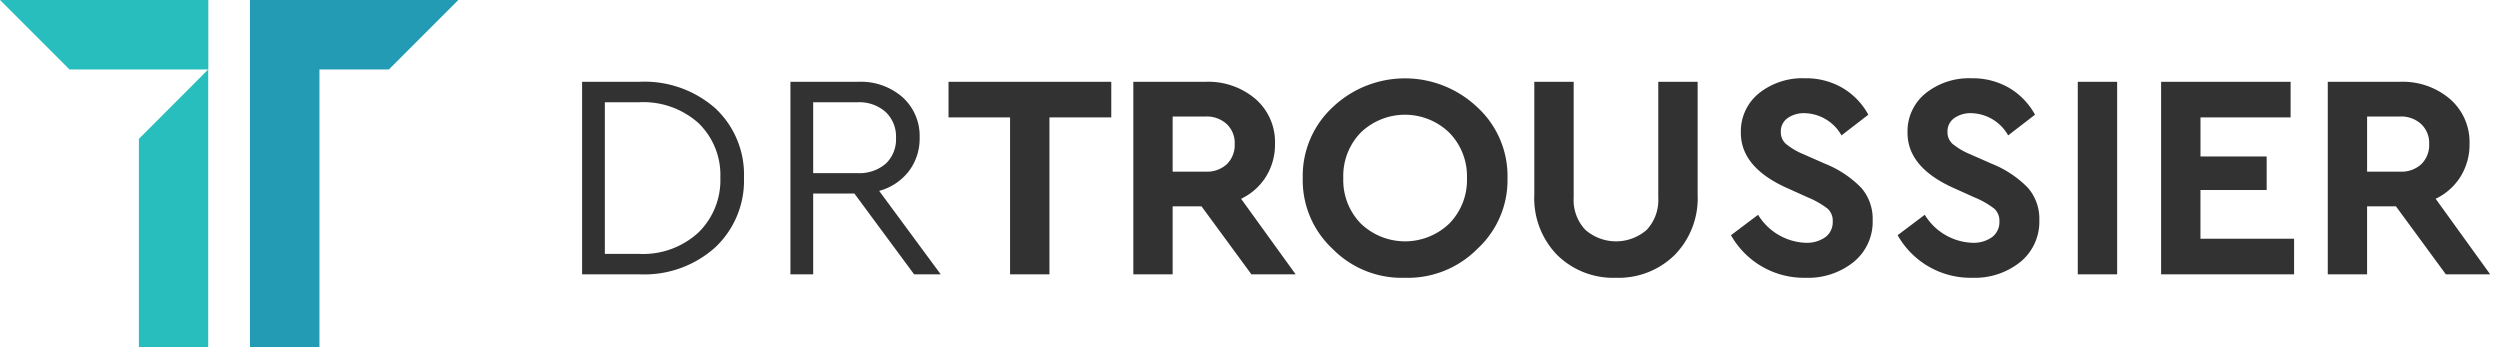
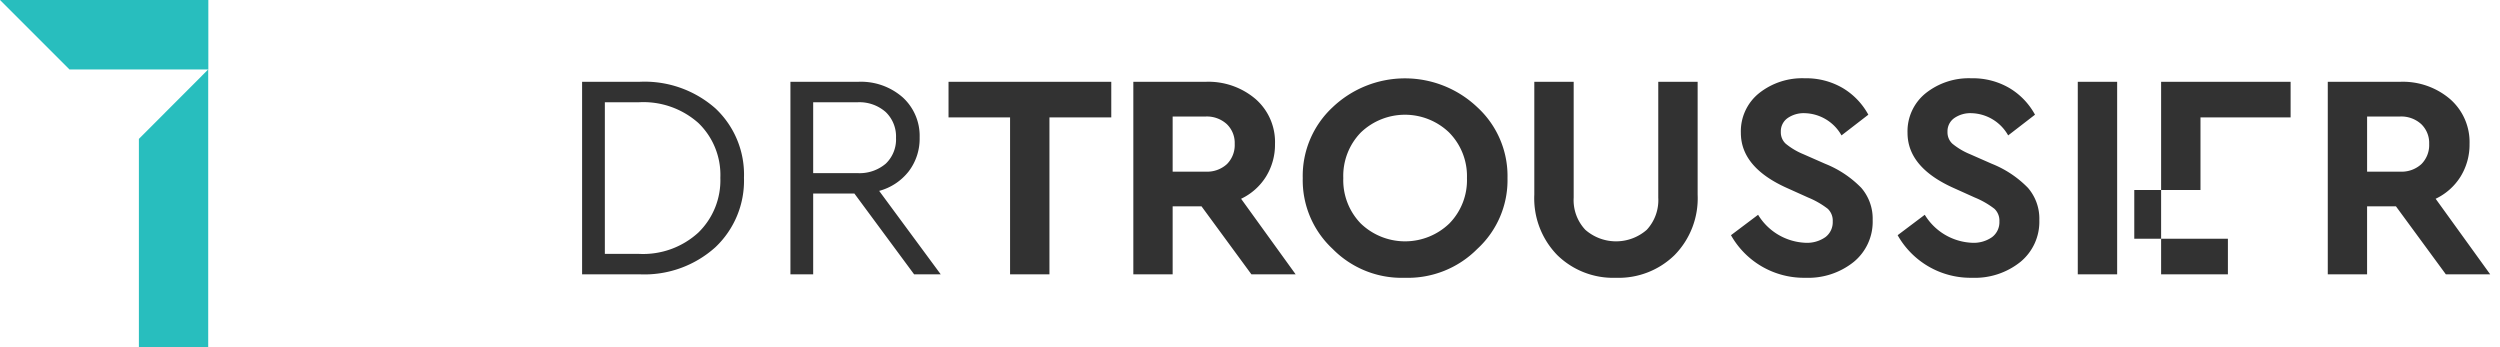
<svg xmlns="http://www.w3.org/2000/svg" width="180" height="25" viewBox="0 0 180 25">
-   <path fill="#323232" fill-rule="evenodd" d="M175.366,14.311l3.927,5.439H176.1l-3.591-4.893h-2.079V19.75H167.6V5.89H172.8A5.234,5.234,0,0,1,176.4,7.129a4.105,4.105,0,0,1,1.407,3.234,4.373,4.373,0,0,1-.641,2.342A4.26,4.26,0,0,1,175.366,14.311Zm-1.039-5.376a2.129,2.129,0,0,0-1.523-.546h-2.373v3.969H172.8a2.111,2.111,0,0,0,1.544-.546,1.941,1.941,0,0,0,.556-1.449A1.878,1.878,0,0,0,174.327,8.935ZM155.6,5.89h9.324V8.452h-6.489v2.814H163.2v2.415h-4.767v3.507h6.741V19.75H155.6V5.89Zm-6,0h2.835V19.75H149.6V5.89ZM141.838,11.1l1.575,0.693a7.526,7.526,0,0,1,2.6,1.733,3.394,3.394,0,0,1,.819,2.32,3.74,3.74,0,0,1-1.365,3.014A5.24,5.24,0,0,1,141.985,20a6.027,6.027,0,0,1-5.355-3.066l1.953-1.47a4.193,4.193,0,0,0,3.4,2.016,2.3,2.3,0,0,0,1.449-.409,1.347,1.347,0,0,0,.525-1.124,1.174,1.174,0,0,0-.357-0.913,6.072,6.072,0,0,0-1.407-.809l-1.491-.672q-3.36-1.491-3.36-3.99a3.519,3.519,0,0,1,1.3-2.845,4.987,4.987,0,0,1,3.3-1.082,5.216,5.216,0,0,1,2.73.7,5.029,5.029,0,0,1,1.848,1.922l-1.932,1.491a3.128,3.128,0,0,0-2.646-1.6,2.031,2.031,0,0,0-1.239.357,1.159,1.159,0,0,0-.483.987,1.113,1.113,0,0,0,.347.85A4.967,4.967,0,0,0,141.838,11.1Zm-12,0,1.575,0.693a7.526,7.526,0,0,1,2.6,1.733,3.394,3.394,0,0,1,.819,2.32,3.74,3.74,0,0,1-1.365,3.014A5.24,5.24,0,0,1,129.985,20a6.027,6.027,0,0,1-5.355-3.066l1.953-1.47a4.193,4.193,0,0,0,3.4,2.016,2.3,2.3,0,0,0,1.449-.409,1.347,1.347,0,0,0,.525-1.124,1.174,1.174,0,0,0-.357-0.913,6.072,6.072,0,0,0-1.407-.809l-1.491-.672q-3.36-1.491-3.36-3.99a3.519,3.519,0,0,1,1.3-2.845,4.987,4.987,0,0,1,3.3-1.082,5.216,5.216,0,0,1,2.73.7,5.029,5.029,0,0,1,1.848,1.922l-1.932,1.491a3.128,3.128,0,0,0-2.646-1.6,2.031,2.031,0,0,0-1.239.357,1.159,1.159,0,0,0-.483.987,1.113,1.113,0,0,0,.347.85A4.967,4.967,0,0,0,129.838,11.1ZM116.35,20a5.746,5.746,0,0,1-4.231-1.638,5.851,5.851,0,0,1-1.649-4.347V5.89h2.835v8.337a3.114,3.114,0,0,0,.84,2.32,3.36,3.36,0,0,0,4.421,0,3.14,3.14,0,0,0,.829-2.32V5.89h2.835v8.127a5.835,5.835,0,0,1-1.659,4.347A5.757,5.757,0,0,1,116.35,20Zm-15.2,0a6.967,6.967,0,0,1-5.2-2.079,6.743,6.743,0,0,1-2.152-5.1,6.743,6.743,0,0,1,2.152-5.1,7.562,7.562,0,0,1,10.416,0,6.714,6.714,0,0,1,2.174,5.1,6.714,6.714,0,0,1-2.174,5.1A7.034,7.034,0,0,1,101.148,20Zm3.2-10.447a4.59,4.59,0,0,0-6.373-.011,4.476,4.476,0,0,0-1.26,3.276,4.475,4.475,0,0,0,1.26,3.276,4.6,4.6,0,0,0,6.373,0,4.456,4.456,0,0,0,1.271-3.276A4.466,4.466,0,0,0,104.35,9.555ZM90.1,19.75L86.51,14.857H84.431V19.75H81.6V5.89H86.8A5.235,5.235,0,0,1,90.4,7.129,4.106,4.106,0,0,1,91.8,10.363a4.373,4.373,0,0,1-.641,2.342,4.264,4.264,0,0,1-1.8,1.607l3.927,5.439H90.1ZM88.327,8.935A2.126,2.126,0,0,0,86.8,8.389H84.431v3.969H86.8a2.109,2.109,0,0,0,1.543-.546,1.939,1.939,0,0,0,.556-1.449A1.876,1.876,0,0,0,88.327,8.935ZM75.56,19.75H72.725V8.452H68.294V5.89H80.012V8.452H75.56v11.3Zm-9.745,0-4.3-5.817H58.549V19.75H56.911V5.89h4.872A4.553,4.553,0,0,1,65,7.014,3.753,3.753,0,0,1,66.214,9.9a3.884,3.884,0,0,1-.777,2.425A4.023,4.023,0,0,1,63.3,13.744l4.431,6.006H65.815Zm-2.037-7.969a2.412,2.412,0,0,0,.735-1.858,2.437,2.437,0,0,0-.745-1.859,2.864,2.864,0,0,0-2.047-.7H58.549v5.1H61.72A2.91,2.91,0,0,0,63.778,11.781ZM46.027,19.75H41.911V5.89h4.116a7.7,7.7,0,0,1,5.492,1.922A6.529,6.529,0,0,1,53.566,12.8a6.587,6.587,0,0,1-2.058,5A7.635,7.635,0,0,1,46.027,19.75ZM50.29,8.862a5.953,5.953,0,0,0-4.284-1.5H43.549V18.28h2.457a5.888,5.888,0,0,0,4.273-1.533A5.25,5.25,0,0,0,51.865,12.8,5.191,5.191,0,0,0,50.29,8.862Z" />
-   <path fill="#239bb4" fill-rule="evenodd" d="M28,5H23V25H18V0H33Z" />
+   <path fill="#323232" fill-rule="evenodd" d="M175.366,14.311l3.927,5.439H176.1l-3.591-4.893h-2.079V19.75H167.6V5.89H172.8A5.234,5.234,0,0,1,176.4,7.129a4.105,4.105,0,0,1,1.407,3.234,4.373,4.373,0,0,1-.641,2.342A4.26,4.26,0,0,1,175.366,14.311Zm-1.039-5.376a2.129,2.129,0,0,0-1.523-.546h-2.373v3.969H172.8a2.111,2.111,0,0,0,1.544-.546,1.941,1.941,0,0,0,.556-1.449A1.878,1.878,0,0,0,174.327,8.935ZM155.6,5.89h9.324V8.452h-6.489v2.814v2.415h-4.767v3.507h6.741V19.75H155.6V5.89Zm-6,0h2.835V19.75H149.6V5.89ZM141.838,11.1l1.575,0.693a7.526,7.526,0,0,1,2.6,1.733,3.394,3.394,0,0,1,.819,2.32,3.74,3.74,0,0,1-1.365,3.014A5.24,5.24,0,0,1,141.985,20a6.027,6.027,0,0,1-5.355-3.066l1.953-1.47a4.193,4.193,0,0,0,3.4,2.016,2.3,2.3,0,0,0,1.449-.409,1.347,1.347,0,0,0,.525-1.124,1.174,1.174,0,0,0-.357-0.913,6.072,6.072,0,0,0-1.407-.809l-1.491-.672q-3.36-1.491-3.36-3.99a3.519,3.519,0,0,1,1.3-2.845,4.987,4.987,0,0,1,3.3-1.082,5.216,5.216,0,0,1,2.73.7,5.029,5.029,0,0,1,1.848,1.922l-1.932,1.491a3.128,3.128,0,0,0-2.646-1.6,2.031,2.031,0,0,0-1.239.357,1.159,1.159,0,0,0-.483.987,1.113,1.113,0,0,0,.347.85A4.967,4.967,0,0,0,141.838,11.1Zm-12,0,1.575,0.693a7.526,7.526,0,0,1,2.6,1.733,3.394,3.394,0,0,1,.819,2.32,3.74,3.74,0,0,1-1.365,3.014A5.24,5.24,0,0,1,129.985,20a6.027,6.027,0,0,1-5.355-3.066l1.953-1.47a4.193,4.193,0,0,0,3.4,2.016,2.3,2.3,0,0,0,1.449-.409,1.347,1.347,0,0,0,.525-1.124,1.174,1.174,0,0,0-.357-0.913,6.072,6.072,0,0,0-1.407-.809l-1.491-.672q-3.36-1.491-3.36-3.99a3.519,3.519,0,0,1,1.3-2.845,4.987,4.987,0,0,1,3.3-1.082,5.216,5.216,0,0,1,2.73.7,5.029,5.029,0,0,1,1.848,1.922l-1.932,1.491a3.128,3.128,0,0,0-2.646-1.6,2.031,2.031,0,0,0-1.239.357,1.159,1.159,0,0,0-.483.987,1.113,1.113,0,0,0,.347.85A4.967,4.967,0,0,0,129.838,11.1ZM116.35,20a5.746,5.746,0,0,1-4.231-1.638,5.851,5.851,0,0,1-1.649-4.347V5.89h2.835v8.337a3.114,3.114,0,0,0,.84,2.32,3.36,3.36,0,0,0,4.421,0,3.14,3.14,0,0,0,.829-2.32V5.89h2.835v8.127a5.835,5.835,0,0,1-1.659,4.347A5.757,5.757,0,0,1,116.35,20Zm-15.2,0a6.967,6.967,0,0,1-5.2-2.079,6.743,6.743,0,0,1-2.152-5.1,6.743,6.743,0,0,1,2.152-5.1,7.562,7.562,0,0,1,10.416,0,6.714,6.714,0,0,1,2.174,5.1,6.714,6.714,0,0,1-2.174,5.1A7.034,7.034,0,0,1,101.148,20Zm3.2-10.447a4.59,4.59,0,0,0-6.373-.011,4.476,4.476,0,0,0-1.26,3.276,4.475,4.475,0,0,0,1.26,3.276,4.6,4.6,0,0,0,6.373,0,4.456,4.456,0,0,0,1.271-3.276A4.466,4.466,0,0,0,104.35,9.555ZM90.1,19.75L86.51,14.857H84.431V19.75H81.6V5.89H86.8A5.235,5.235,0,0,1,90.4,7.129,4.106,4.106,0,0,1,91.8,10.363a4.373,4.373,0,0,1-.641,2.342,4.264,4.264,0,0,1-1.8,1.607l3.927,5.439H90.1ZM88.327,8.935A2.126,2.126,0,0,0,86.8,8.389H84.431v3.969H86.8a2.109,2.109,0,0,0,1.543-.546,1.939,1.939,0,0,0,.556-1.449A1.876,1.876,0,0,0,88.327,8.935ZM75.56,19.75H72.725V8.452H68.294V5.89H80.012V8.452H75.56v11.3Zm-9.745,0-4.3-5.817H58.549V19.75H56.911V5.89h4.872A4.553,4.553,0,0,1,65,7.014,3.753,3.753,0,0,1,66.214,9.9a3.884,3.884,0,0,1-.777,2.425A4.023,4.023,0,0,1,63.3,13.744l4.431,6.006H65.815Zm-2.037-7.969a2.412,2.412,0,0,0,.735-1.858,2.437,2.437,0,0,0-.745-1.859,2.864,2.864,0,0,0-2.047-.7H58.549v5.1H61.72A2.91,2.91,0,0,0,63.778,11.781ZM46.027,19.75H41.911V5.89h4.116a7.7,7.7,0,0,1,5.492,1.922A6.529,6.529,0,0,1,53.566,12.8a6.587,6.587,0,0,1-2.058,5A7.635,7.635,0,0,1,46.027,19.75ZM50.29,8.862a5.953,5.953,0,0,0-4.284-1.5H43.549V18.28h2.457a5.888,5.888,0,0,0,4.273-1.533A5.25,5.25,0,0,0,51.865,12.8,5.191,5.191,0,0,0,50.29,8.862Z" />
  <path fill="#28bebe" fill-rule="evenodd" d="M14.991,5H5L0,0H15V5H14.991ZM10,25V10l4.991-5V25H10Z" />
</svg>